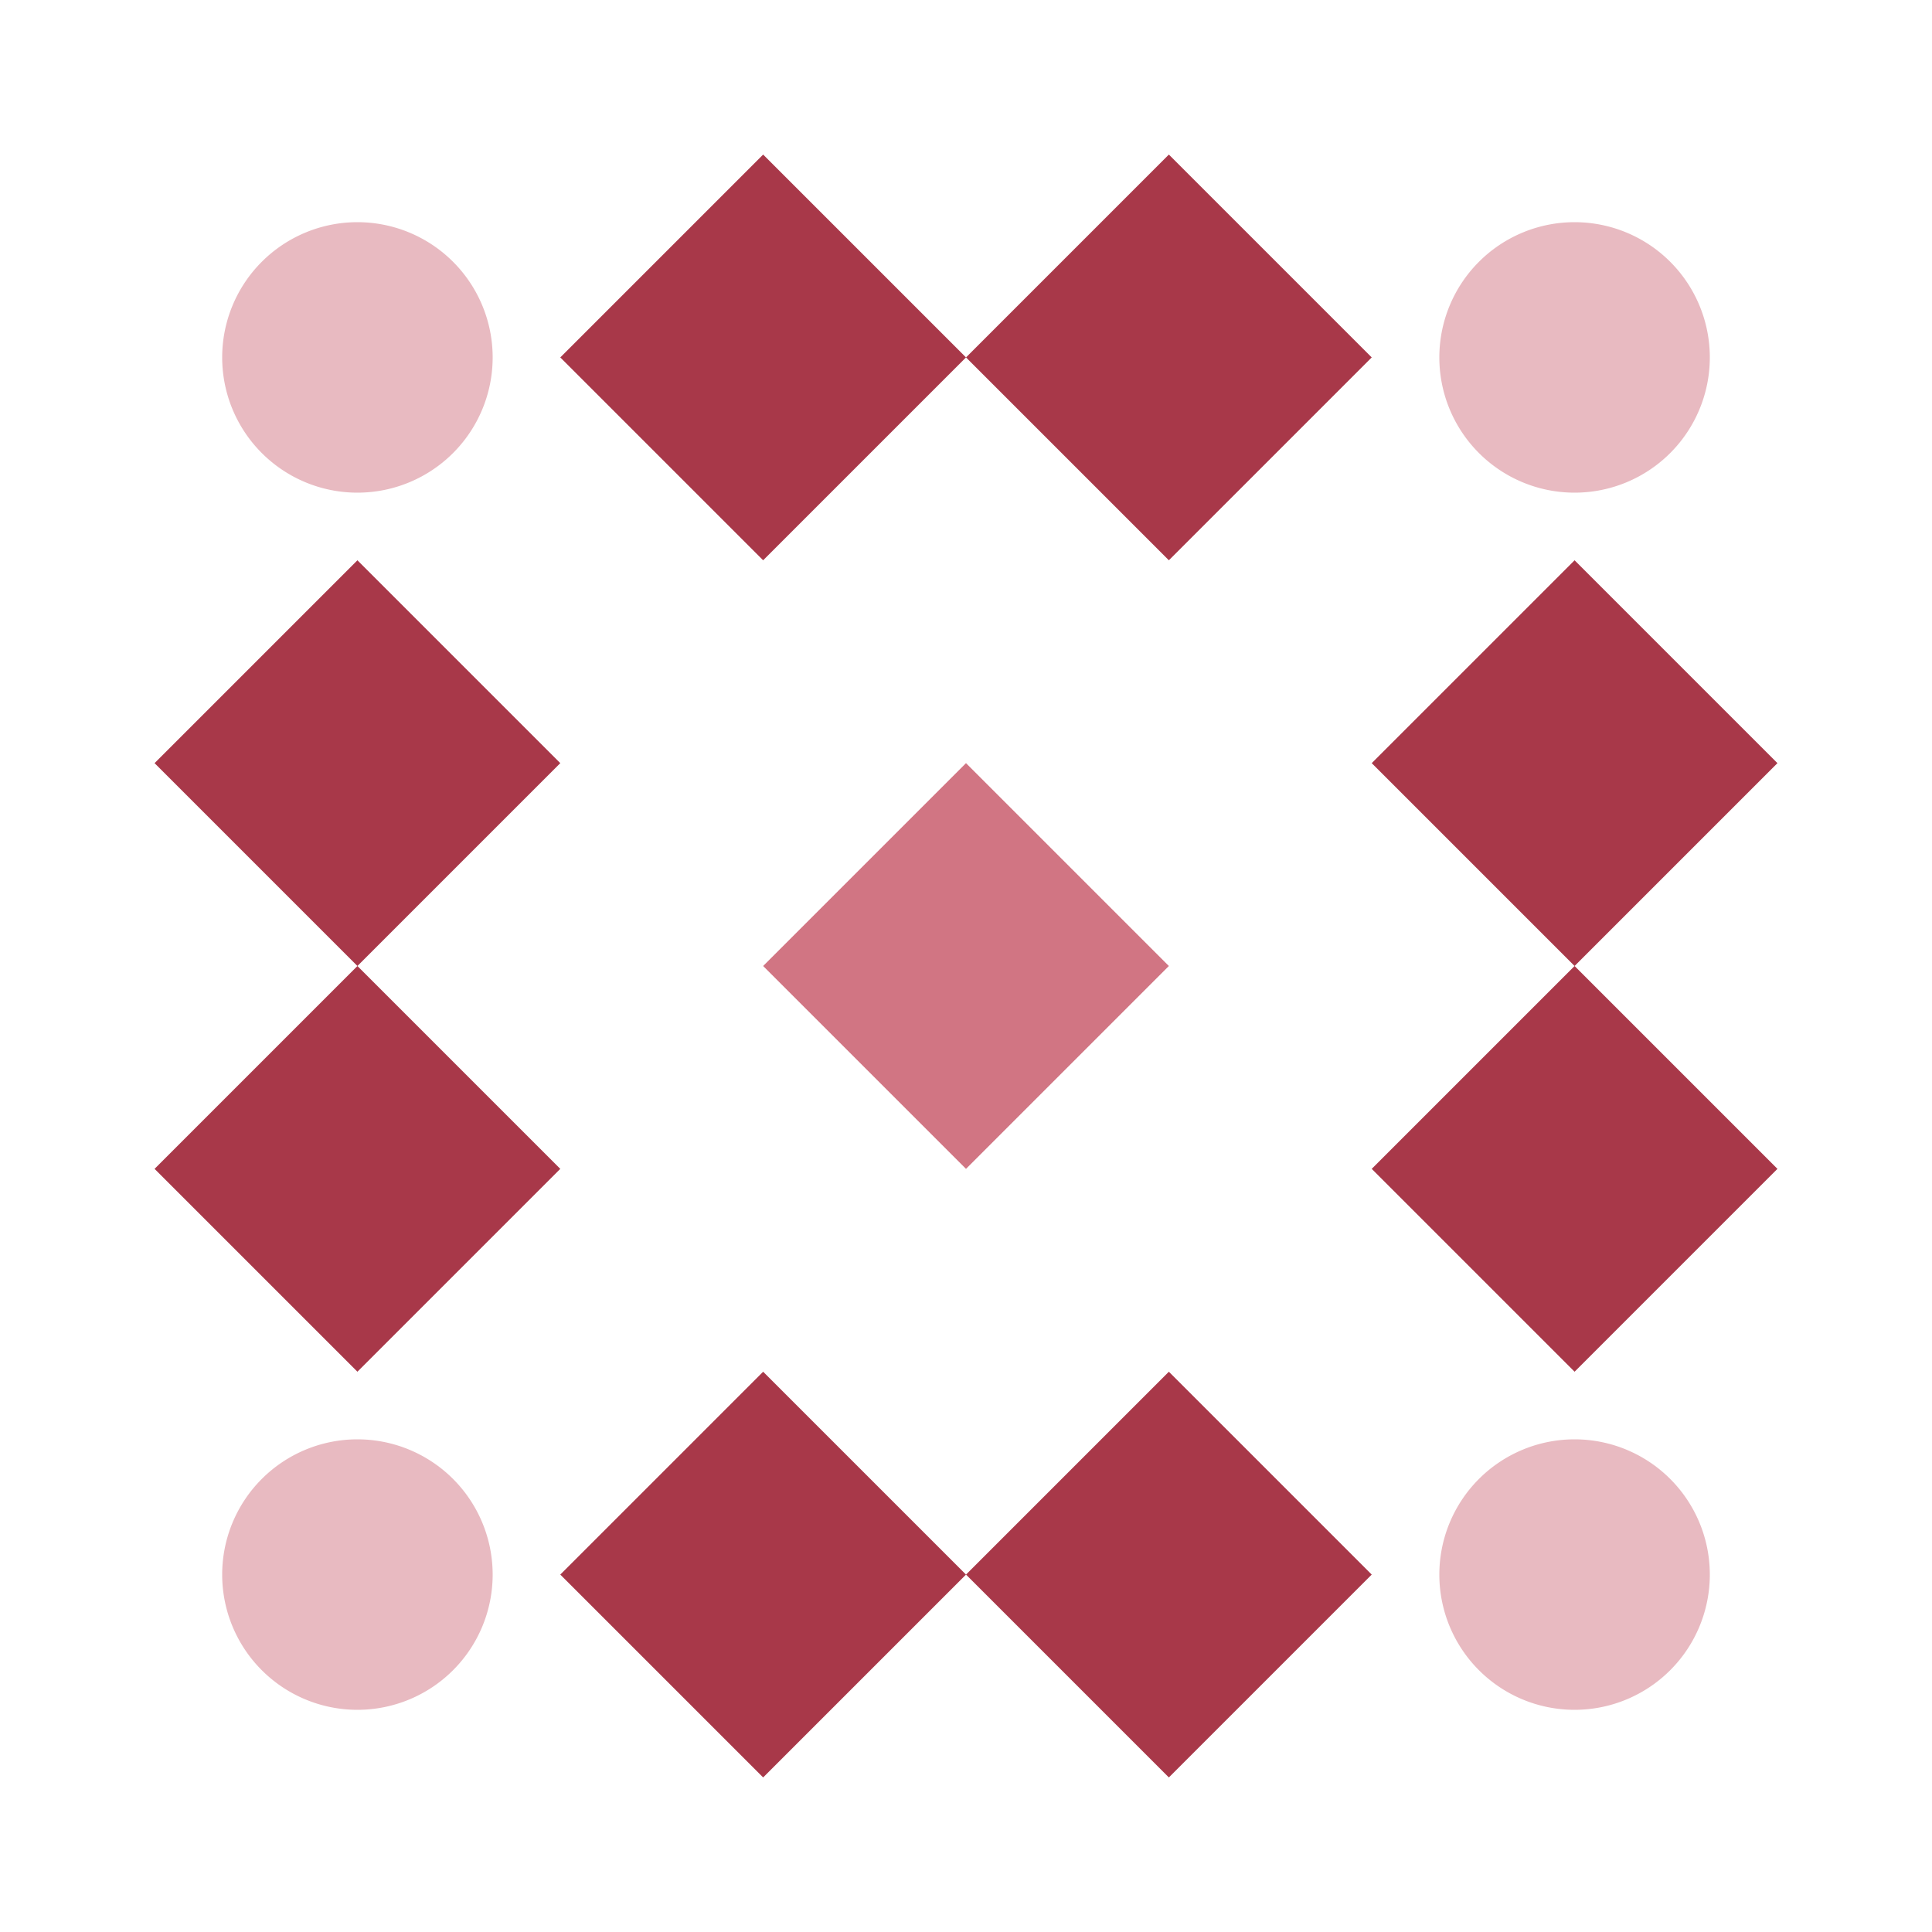
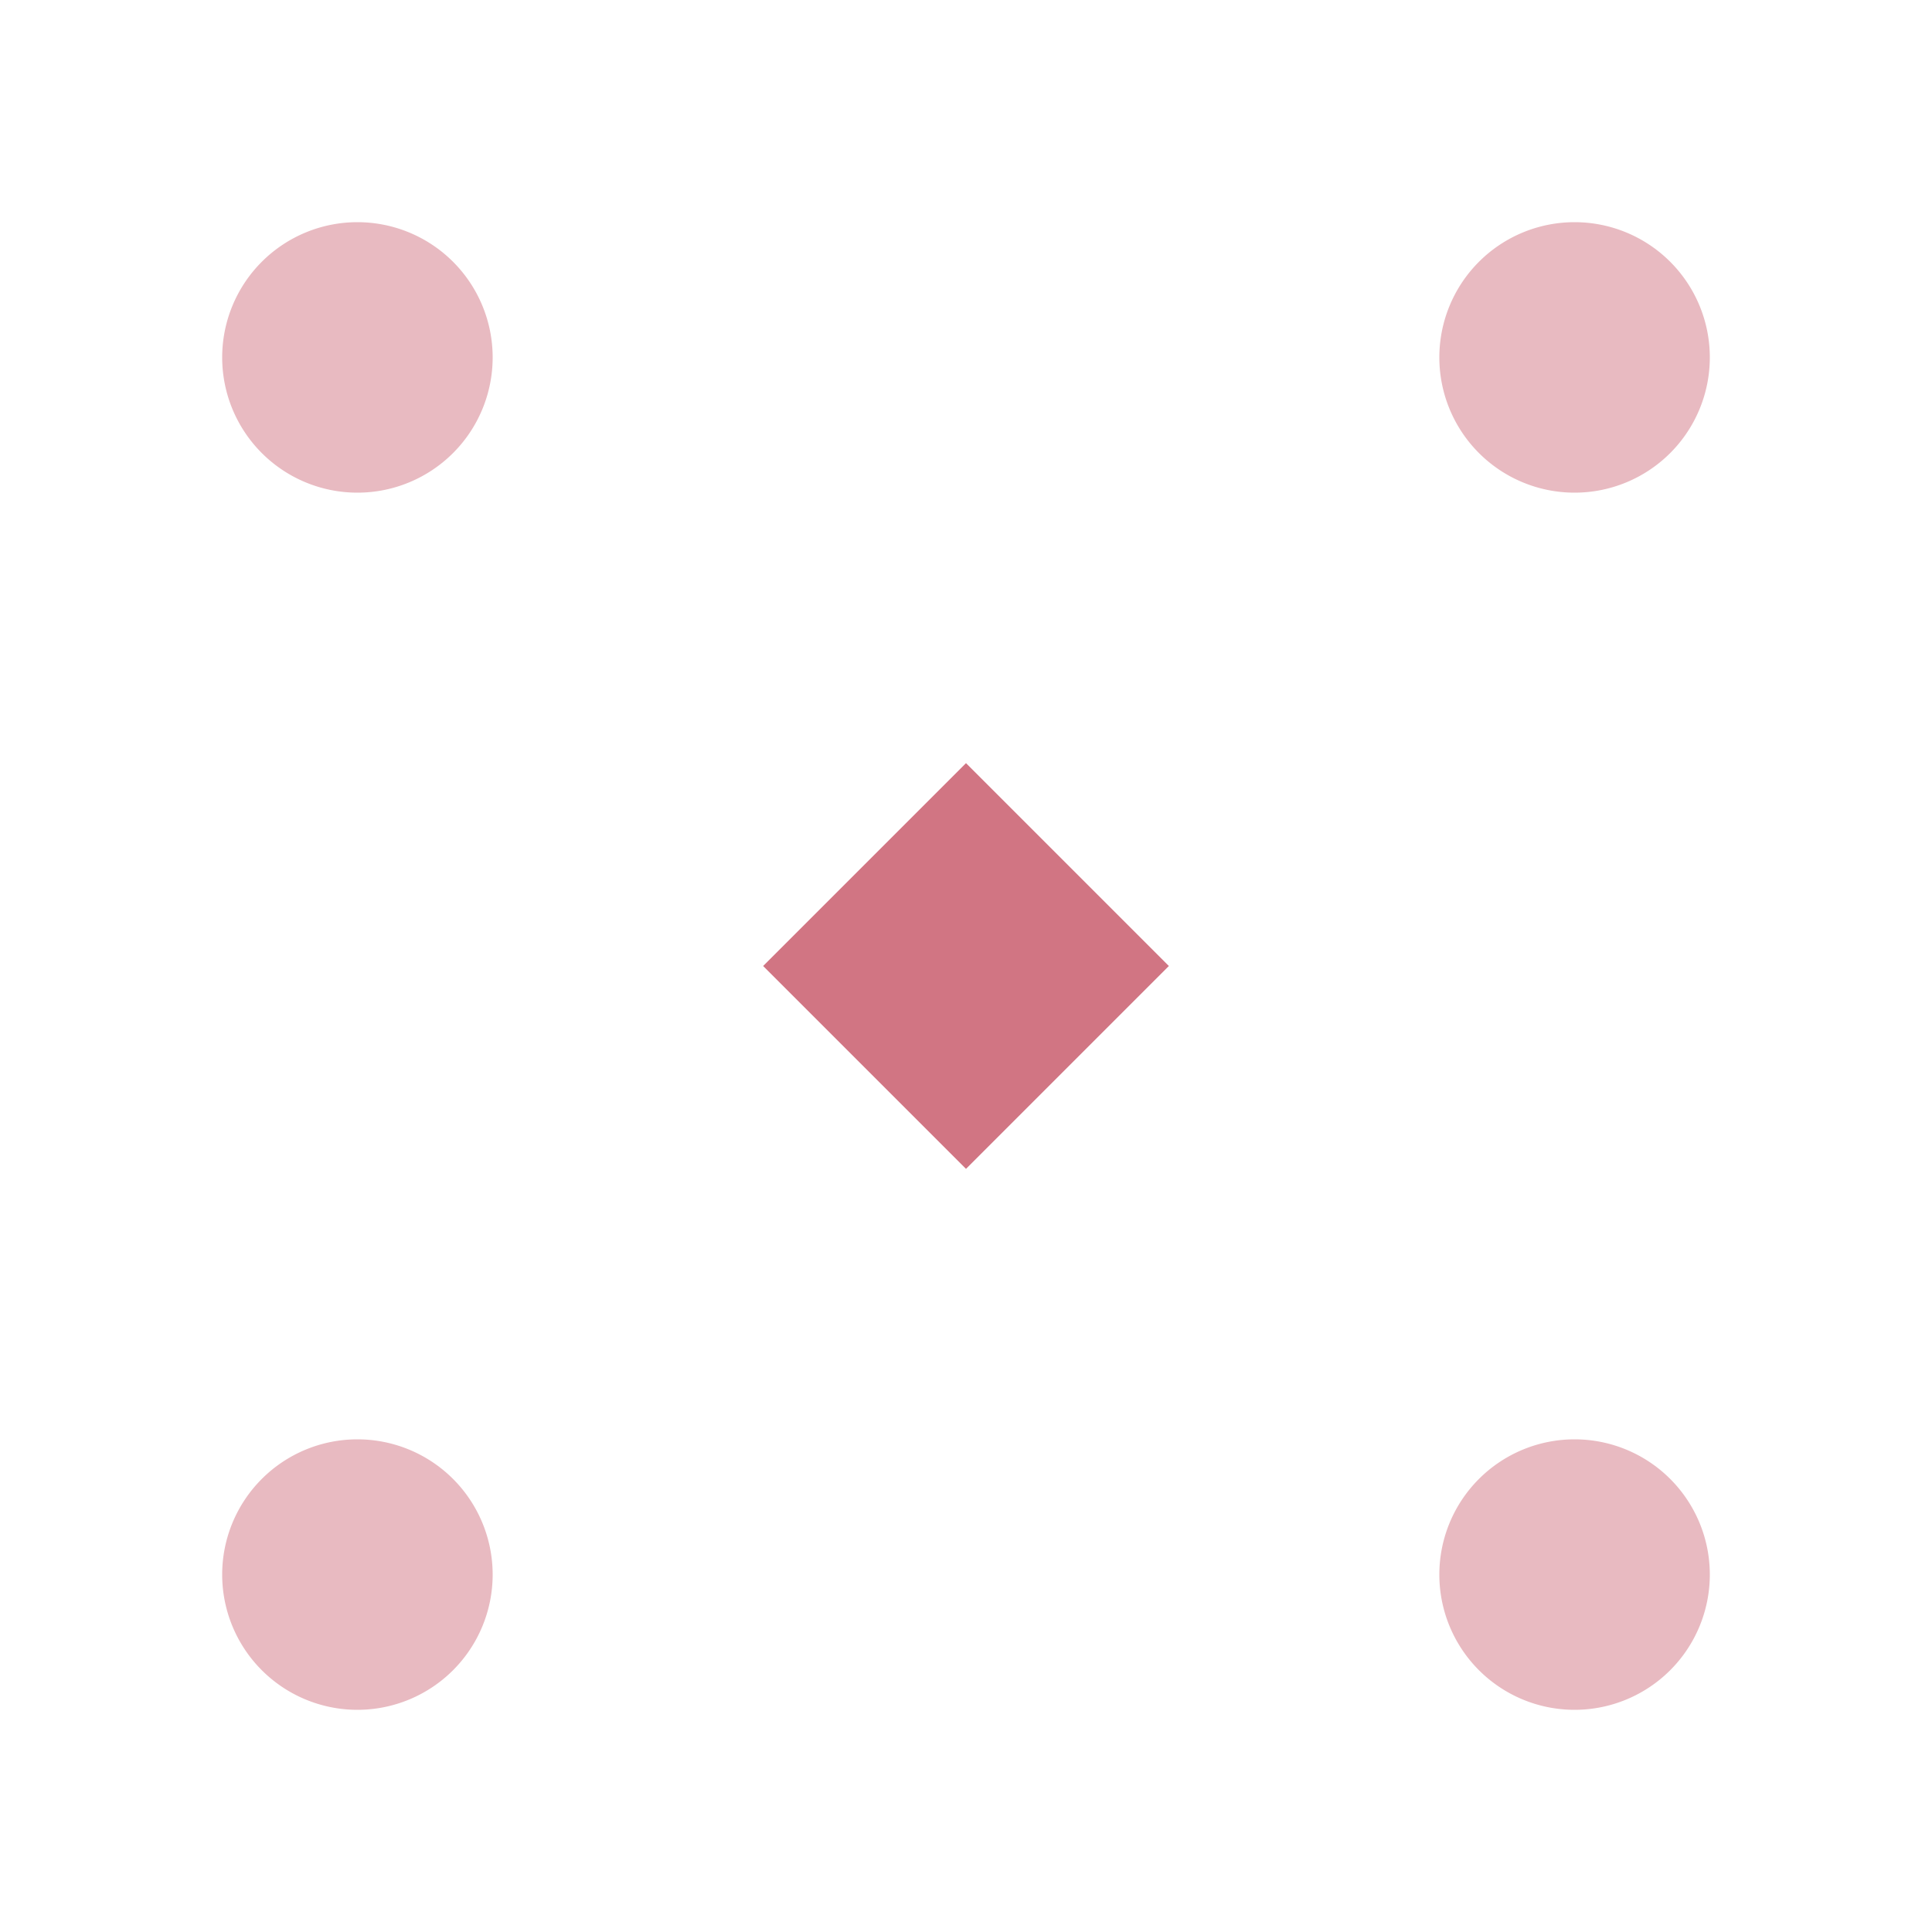
<svg xmlns="http://www.w3.org/2000/svg" width="500" height="500" viewBox="0 0 500 500" preserveAspectRatio="xMidYMid meet">
  <rect fill="#ffffff" fill-opacity="1.00" x="0" y="0" width="500" height="500" />
-   <path fill="#a83849" d="M197.50 40.00L250.00 92.50L197.50 145.00L145.00 92.50ZM355.00 92.50L302.50 145.00L250.00 92.50L302.50 40.00ZM302.50 460.00L250.00 407.50L302.50 355.00L355.00 407.50ZM145.00 407.50L197.50 355.00L250.00 407.50L197.50 460.00ZM92.50 145.00L145.00 197.50L92.50 250.00L40.00 197.50ZM460.00 197.50L407.50 250.00L355.00 197.50L407.50 145.00ZM407.50 355.00L355.00 302.50L407.50 250.00L460.00 302.50ZM40.00 302.50L92.50 250.00L145.00 302.50L92.50 355.00Z" />
  <path fill="#e8bac1" d="M57.50 92.50a35.00,35.00 0 1,1 70.00,0a35.00,35.00 0 1,1 -70.00,0M372.50 92.50a35.00,35.00 0 1,1 70.00,0a35.00,35.00 0 1,1 -70.00,0M372.50 407.50a35.00,35.00 0 1,1 70.00,0a35.00,35.00 0 1,1 -70.00,0M57.50 407.50a35.00,35.00 0 1,1 70.00,0a35.00,35.00 0 1,1 -70.00,0" />
  <path fill="#d17583" d="M250.00 197.50L250.00 250.00L197.50 250.00ZM302.50 250.00L250.00 250.00L250.00 197.50ZM250.00 302.50L250.00 250.00L302.50 250.00ZM197.50 250.00L250.00 250.00L250.00 302.50Z" />
</svg>